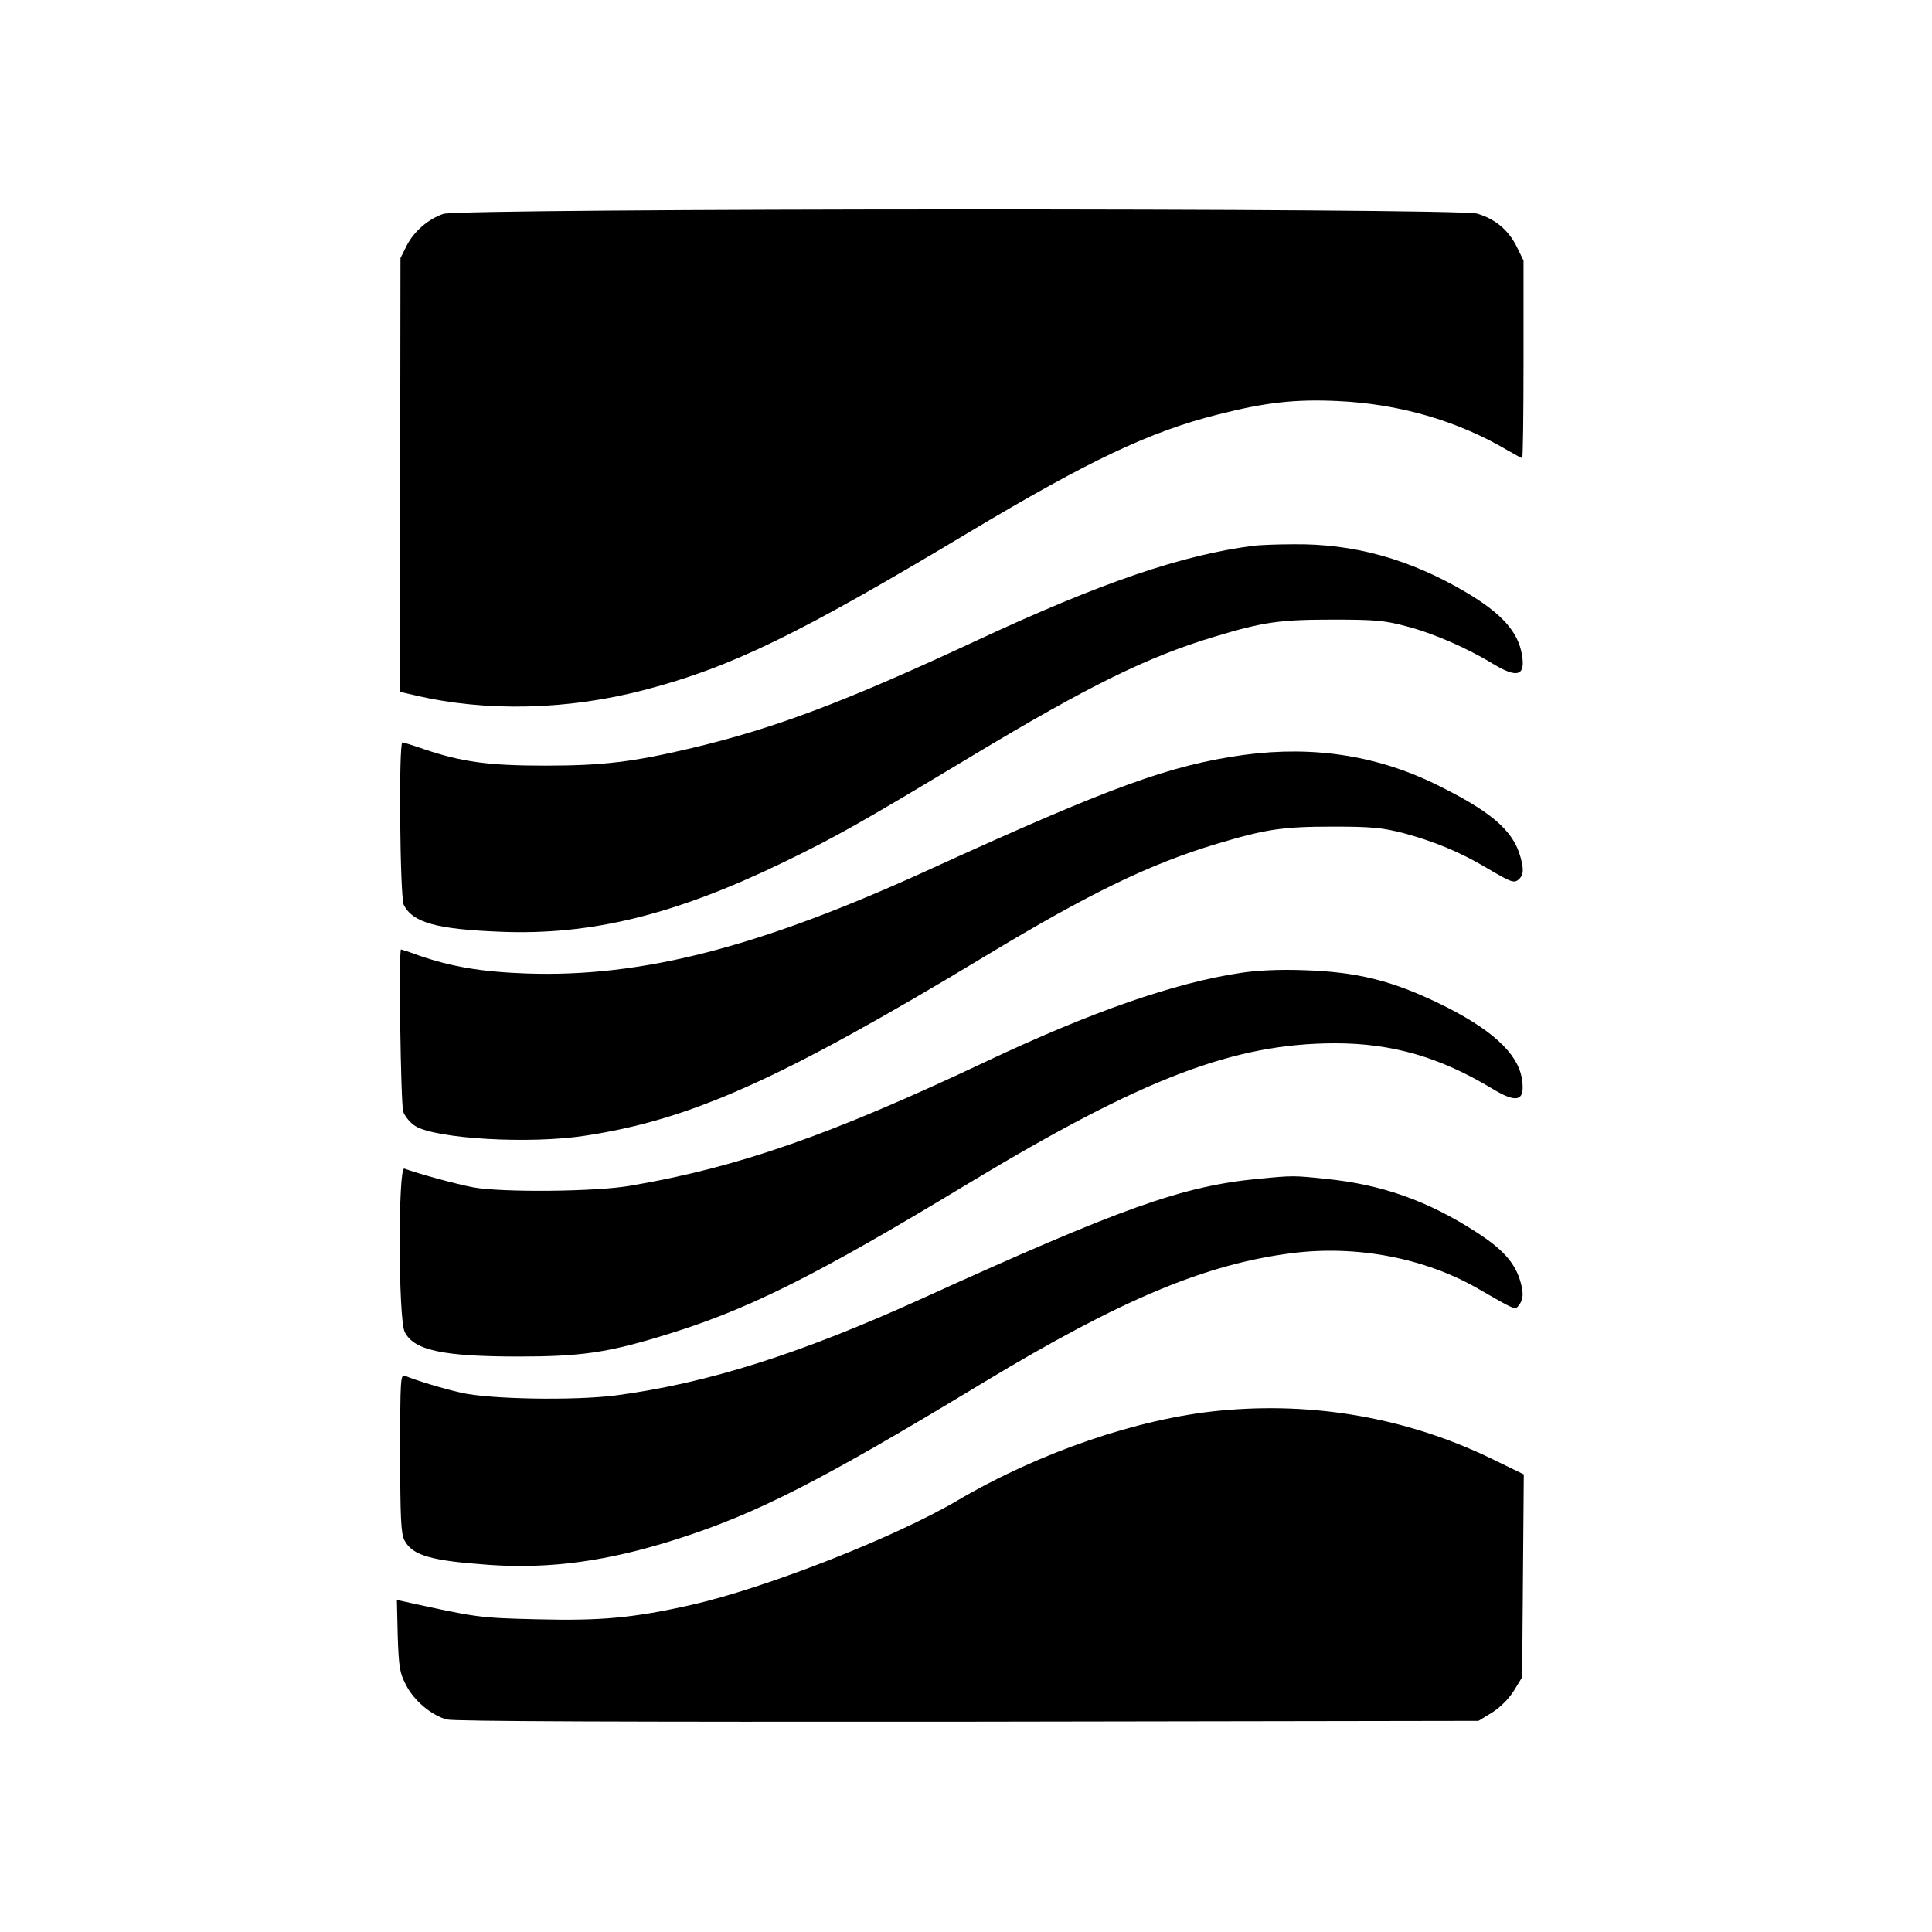
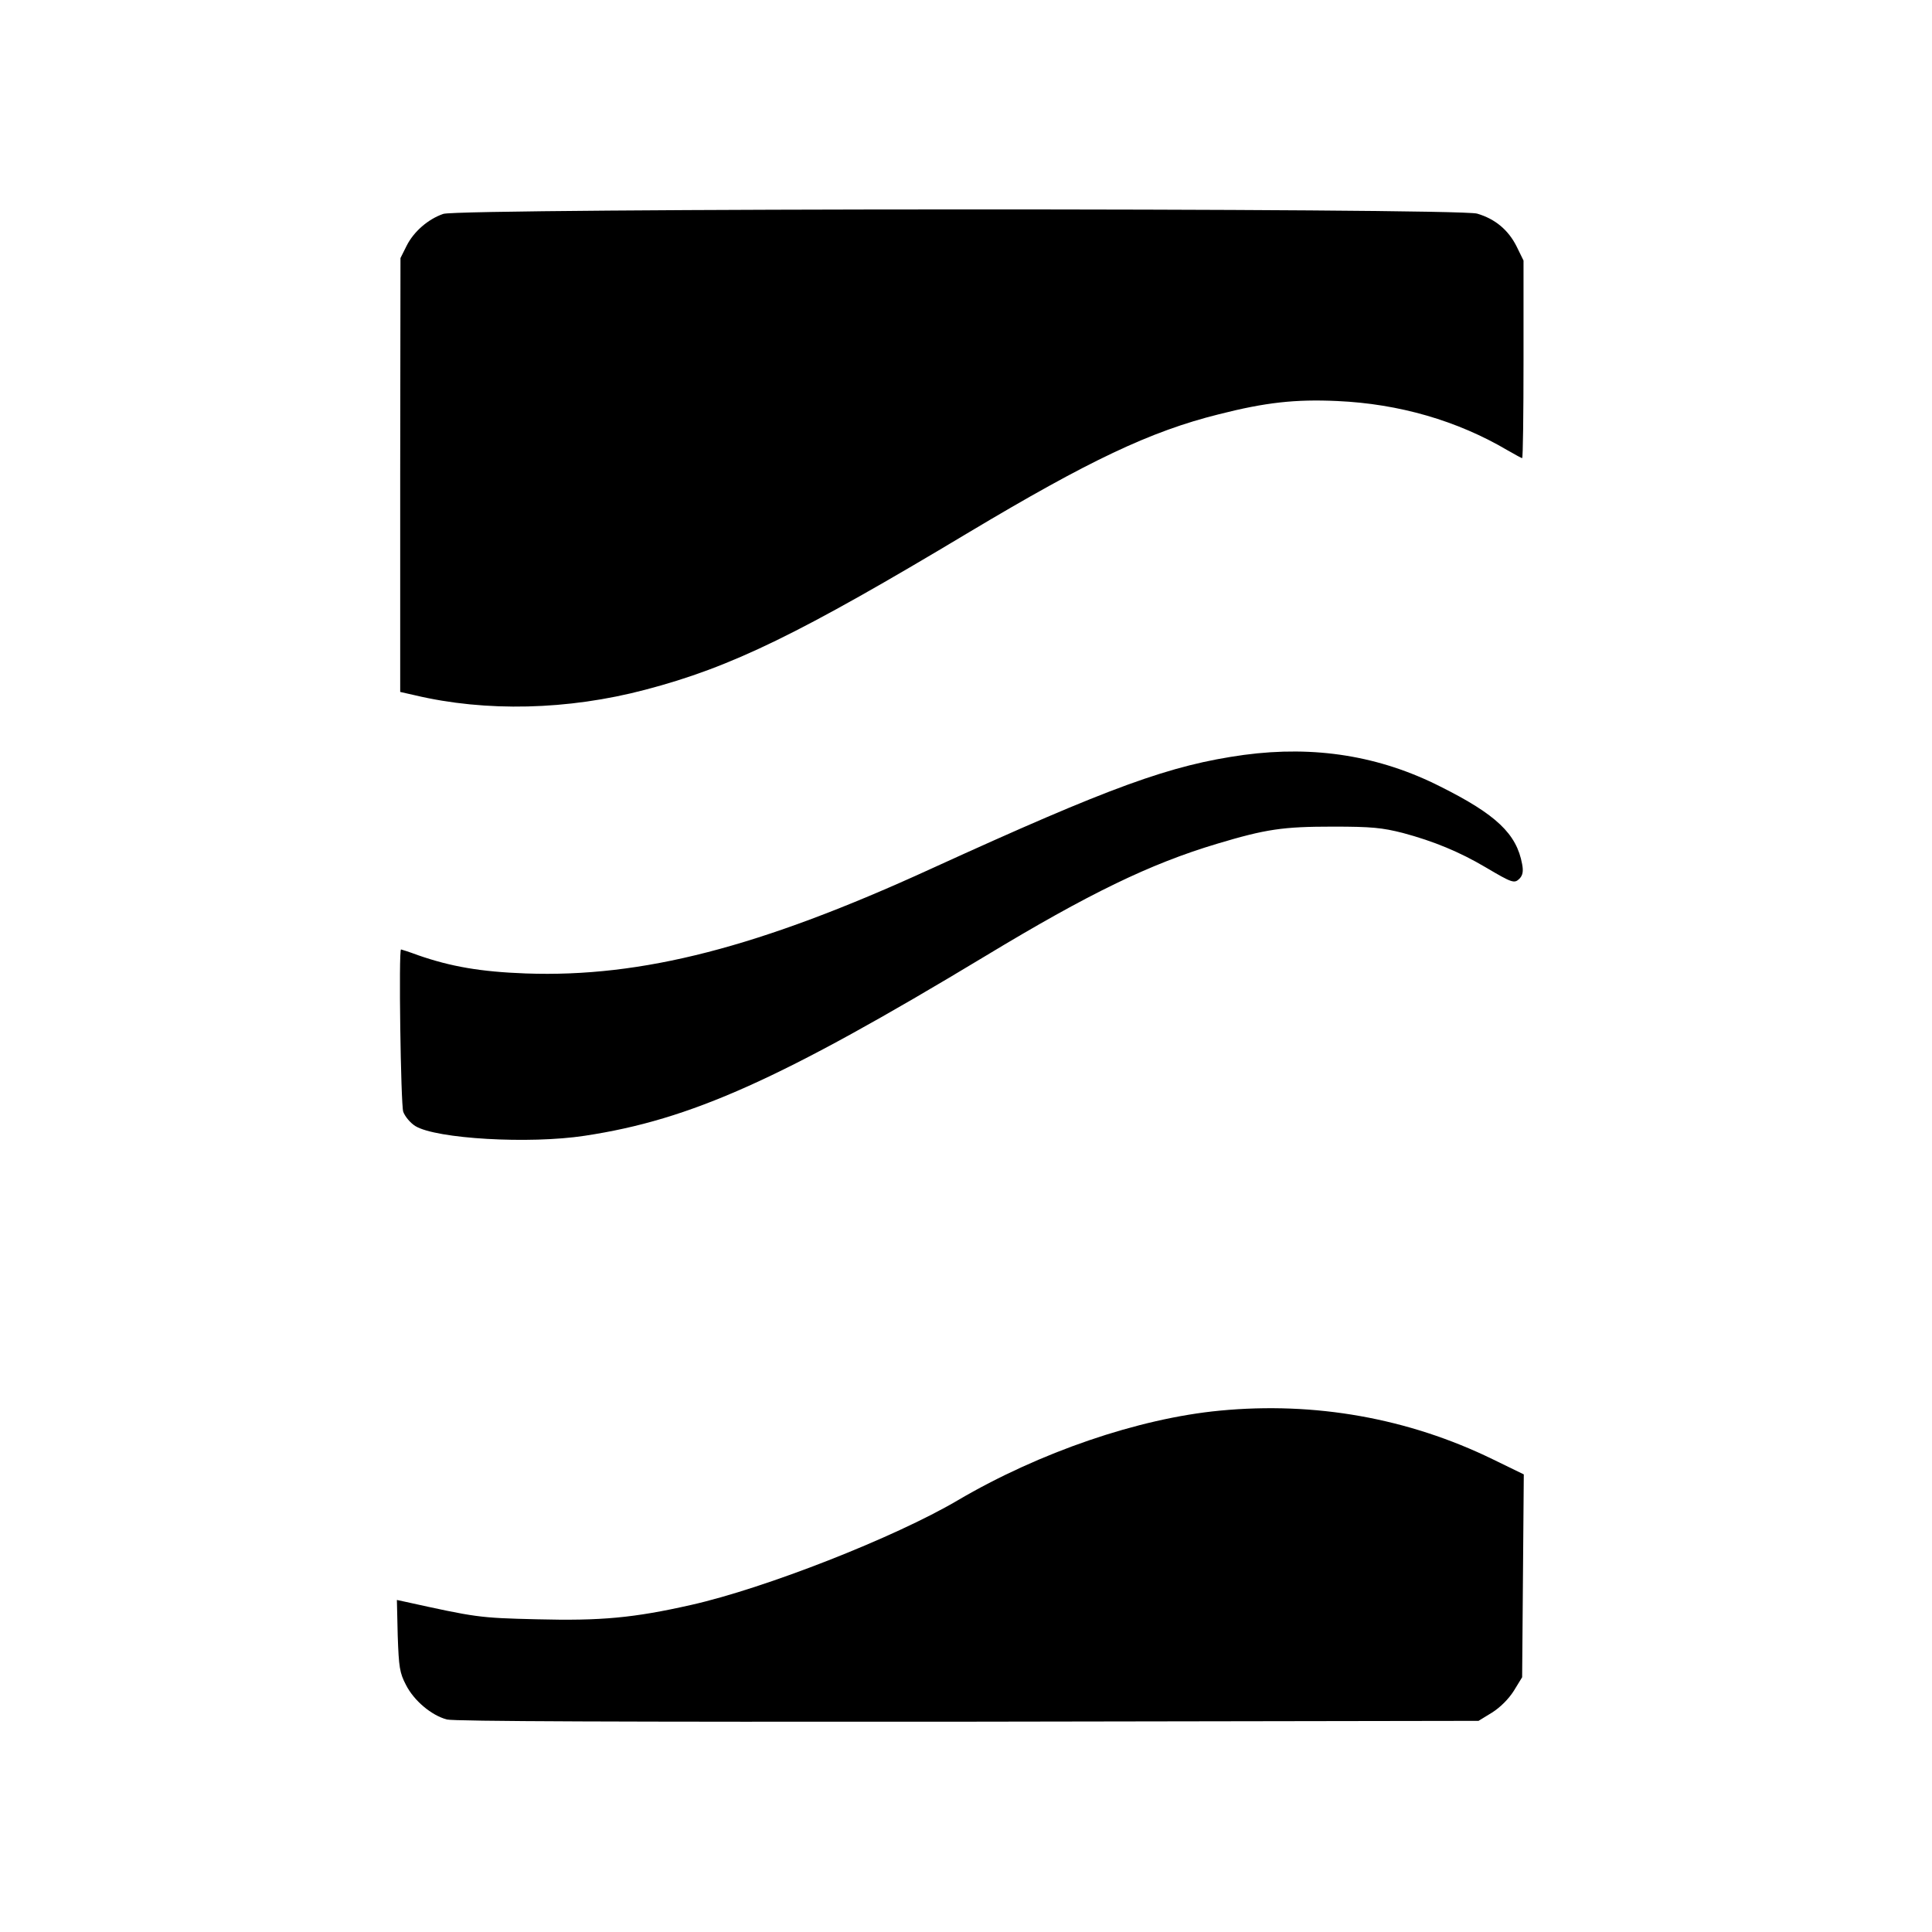
<svg xmlns="http://www.w3.org/2000/svg" version="1.0" width="700pt" height="700pt" viewBox="0 0 700 700" preserveAspectRatio="xMidYMid meet">
  <g transform="translate(0,700) scale(0.1,-0.1)" fill="#000000" stroke="none">
    <path d="M1606 6225 c-55 -19 -107 -64 -133 -116 l-22 -44 -1 -786 0 -786 53 -12 c257 -61 555 -54 835 20 313 82 560 203 1172 570 435 260 657 366 906 428 169 43 277 55 429 48 224 -10 435 -71 618 -179 26 -15 50 -28 52 -28 3 0 5 161 5 358 l0 358 -25 51 c-30 60 -78 100 -143 119 -68 21 -3688 20 -3746 -1z" />
-     <path d="M4545 5023 c-262 -33 -556 -134 -1005 -343 -476 -222 -730 -318 -1032 -390 -215 -51 -324 -64 -533 -64 -205 0 -300 13 -437 59 -40 14 -76 25 -80 25 -14 0 -9 -562 5 -589 33 -64 119 -88 352 -97 326 -13 629 61 1020 250 194 94 276 140 685 386 422 254 639 361 883 434 176 53 235 61 427 61 152 0 187 -3 265 -24 97 -25 221 -79 314 -136 89 -54 119 -44 105 34 -14 82 -73 148 -199 223 -205 122 -410 179 -630 176 -60 0 -123 -3 -140 -5z" />
    <path d="M4508 4265 c-268 -37 -480 -114 -1133 -412 -624 -286 -1049 -395 -1470 -380 -164 6 -272 25 -390 66 -32 12 -61 21 -62 21 -9 0 -1 -561 8 -588 6 -17 26 -41 44 -52 75 -46 412 -66 614 -35 384 58 710 204 1451 651 374 226 596 334 840 407 177 53 238 62 420 62 140 0 178 -4 253 -23 112 -30 206 -69 299 -124 98 -58 105 -60 124 -41 11 12 14 26 9 52 -20 110 -94 180 -296 281 -221 112 -456 149 -711 115z" />
-     <path d="M4495 3475 c-240 -36 -541 -141 -920 -320 -569 -269 -900 -384 -1290 -451 -125 -22 -466 -25 -570 -6 -60 11 -202 50 -250 68 -23 9 -22 -543 1 -591 32 -67 137 -90 414 -90 220 0 319 14 510 72 311 93 553 213 1120 556 630 380 961 507 1328 507 205 0 379 -50 568 -164 92 -56 121 -46 108 36 -15 93 -112 181 -299 272 -174 84 -299 115 -495 121 -85 3 -168 -1 -225 -10z" />
-     <path d="M4560 2729 c-276 -26 -498 -106 -1215 -432 -447 -203 -781 -309 -1115 -353 -150 -19 -456 -14 -560 10 -62 14 -165 45 -202 61 -17 7 -18 -10 -18 -279 0 -237 3 -292 15 -316 29 -56 96 -75 310 -90 220 -15 428 14 673 92 293 93 524 211 1117 570 497 300 805 429 1119 468 232 29 479 -18 671 -129 143 -82 134 -79 151 -56 10 14 13 31 9 55 -15 82 -59 137 -165 205 -176 114 -344 174 -549 194 -113 12 -117 12 -241 0z" />
+     <path d="M4560 2729 z" />
    <path d="M4420 1889 c-295 -28 -654 -151 -950 -325 -229 -135 -699 -319 -966 -379 -208 -47 -326 -58 -559 -52 -211 5 -220 7 -479 64 l-28 6 3 -129 c4 -115 7 -135 30 -179 29 -57 92 -110 148 -125 27 -7 634 -9 1888 -8 l1850 3 49 30 c30 19 60 49 79 79 l30 49 3 368 3 367 -113 55 c-306 149 -644 209 -988 176z" />
  </g>
</svg>